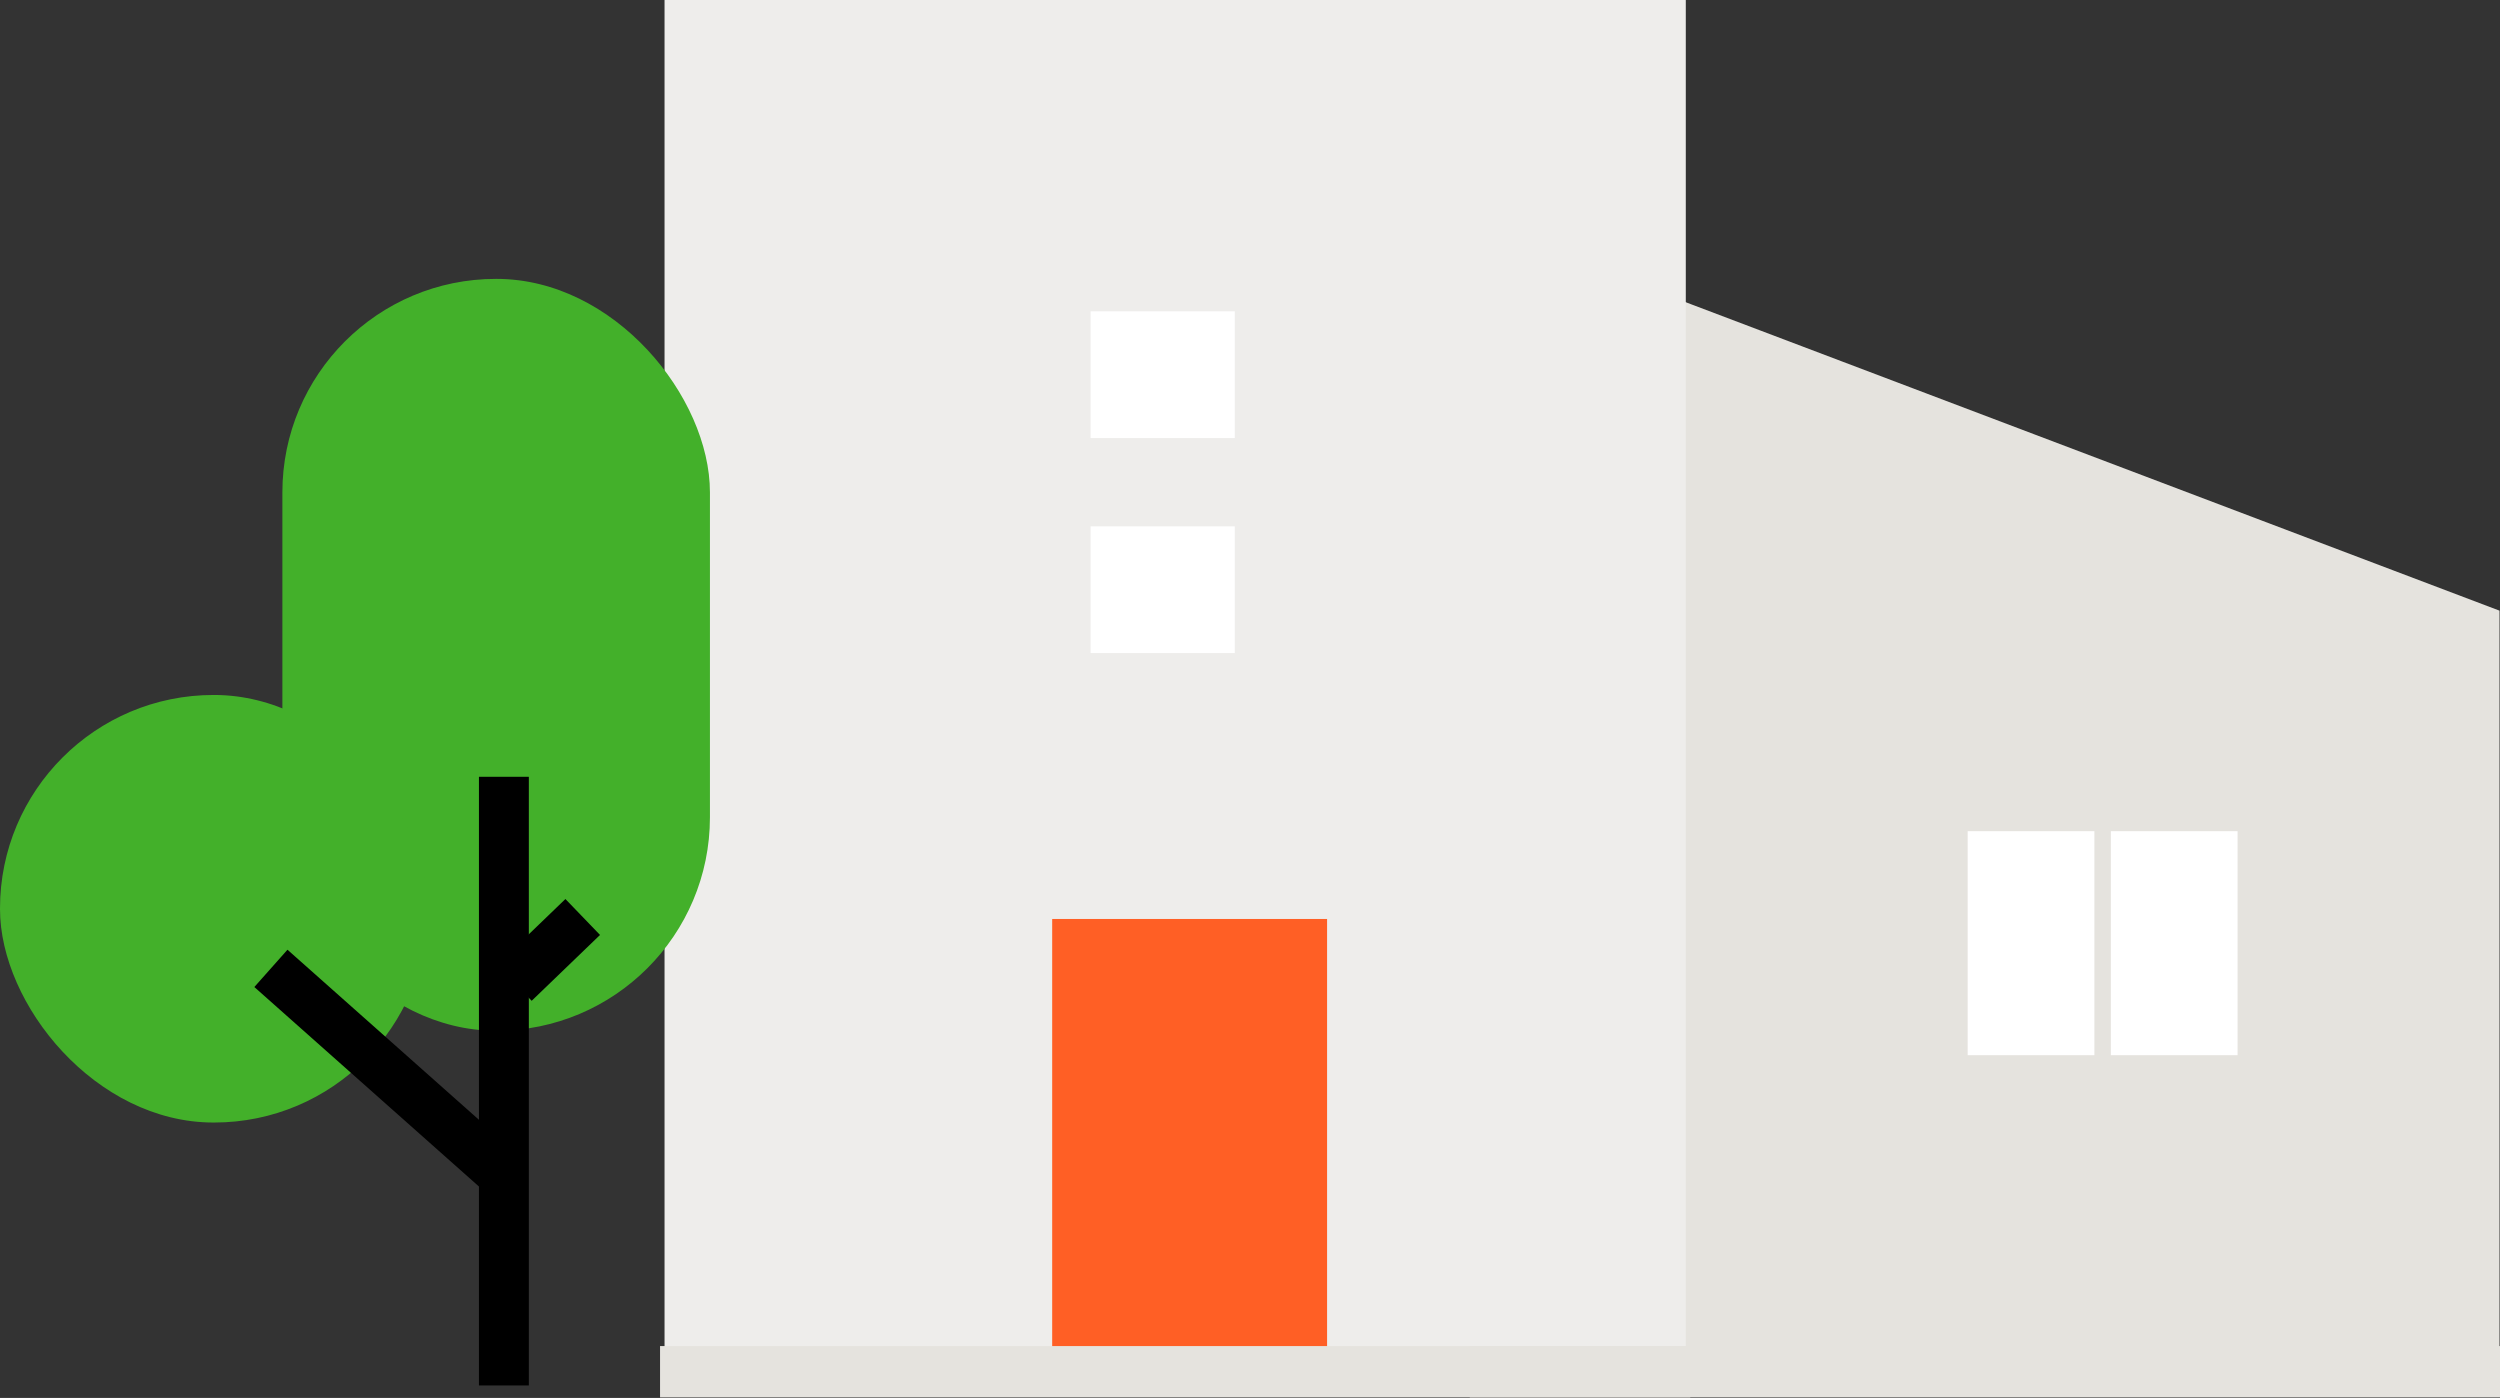
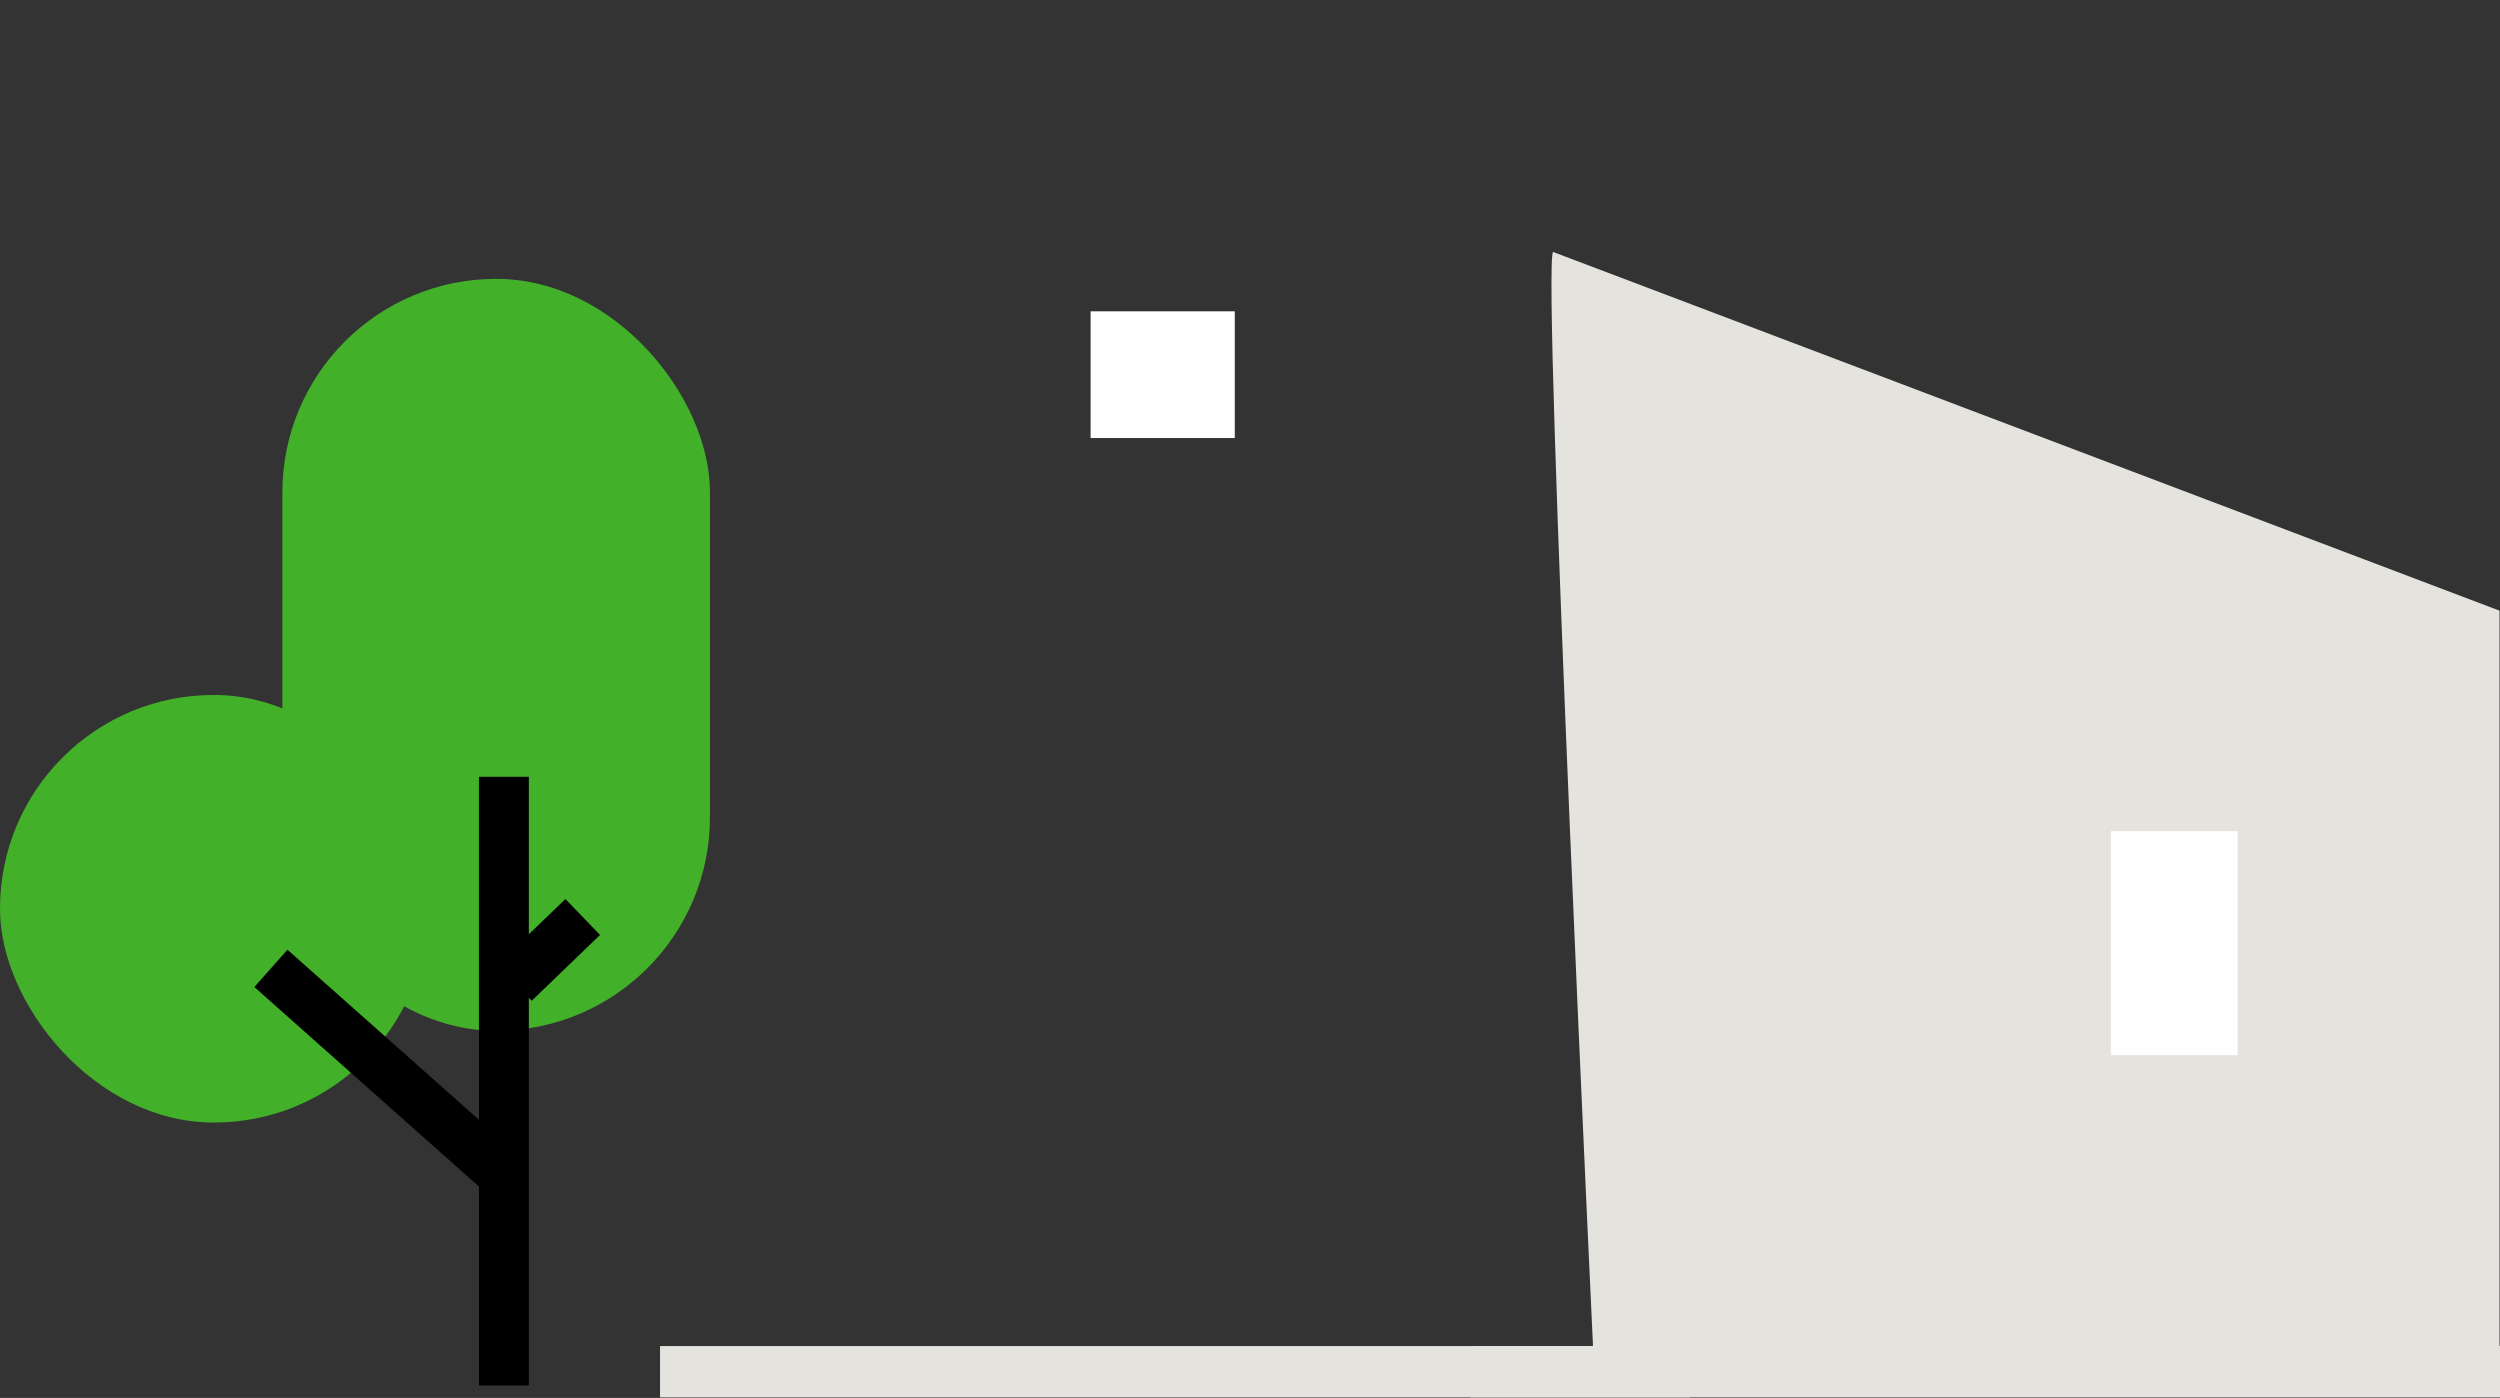
<svg xmlns="http://www.w3.org/2000/svg" id="b" width="50.11" height="28.02" viewBox="0 0 50.11 28.02">
  <rect x="0" y="0" width="50.11" height="28.02" fill="#333333" stroke="none" />
  <g id="c">
    <g>
      <path d="M31.13,5.05l18.97,7.19v15.6H31.97s-1.07-22.56-.84-22.79Z" fill="#e5e3de" />
-       <rect x="13.32" width="20.47" height="27.82" fill="#eeedeb" />
-       <rect x="39.44" y="16.66" width="2.54" height="4.49" fill="#fff" />
      <rect x="42.31" y="16.66" width="2.54" height="4.49" fill="#fff" />
      <rect x="22.03" y="6.07" width="2.54" height="2.89" transform="translate(30.82 -15.79) rotate(90)" fill="#fff" />
-       <rect x="22.03" y="10.38" width="2.54" height="2.89" transform="translate(35.13 -11.48) rotate(90)" fill="#fff" />
      <rect x="5.66" y="5.59" width="8.57" height="15.07" rx="4.28" ry="4.28" fill="#43b02a" />
      <rect x="0" y="13.93" width="8.57" height="8.57" rx="4.28" ry="4.28" fill="#43b02a" />
      <line x1="10.1" y1="15.57" x2="10.1" y2="27.77" fill="none" stroke="#000" stroke-miterlimit="10" />
      <line x1="5.43" y1="19.41" x2="10.08" y2="23.54" fill="none" stroke="#000" stroke-miterlimit="10" />
      <line x1="11.68" y1="18.38" x2="10.31" y2="19.7" fill="none" stroke="#000" stroke-miterlimit="10" />
      <rect x="29.46" y="26.98" width="20.65" height="1.03" fill="#e5e3de" />
-       <rect x="21.09" y="18.42" width="5.51" height="9.36" fill="#ff5f25" />
      <rect x="13.23" y="26.98" width="20.65" height="1.03" fill="#e5e3de" />
    </g>
  </g>
</svg>